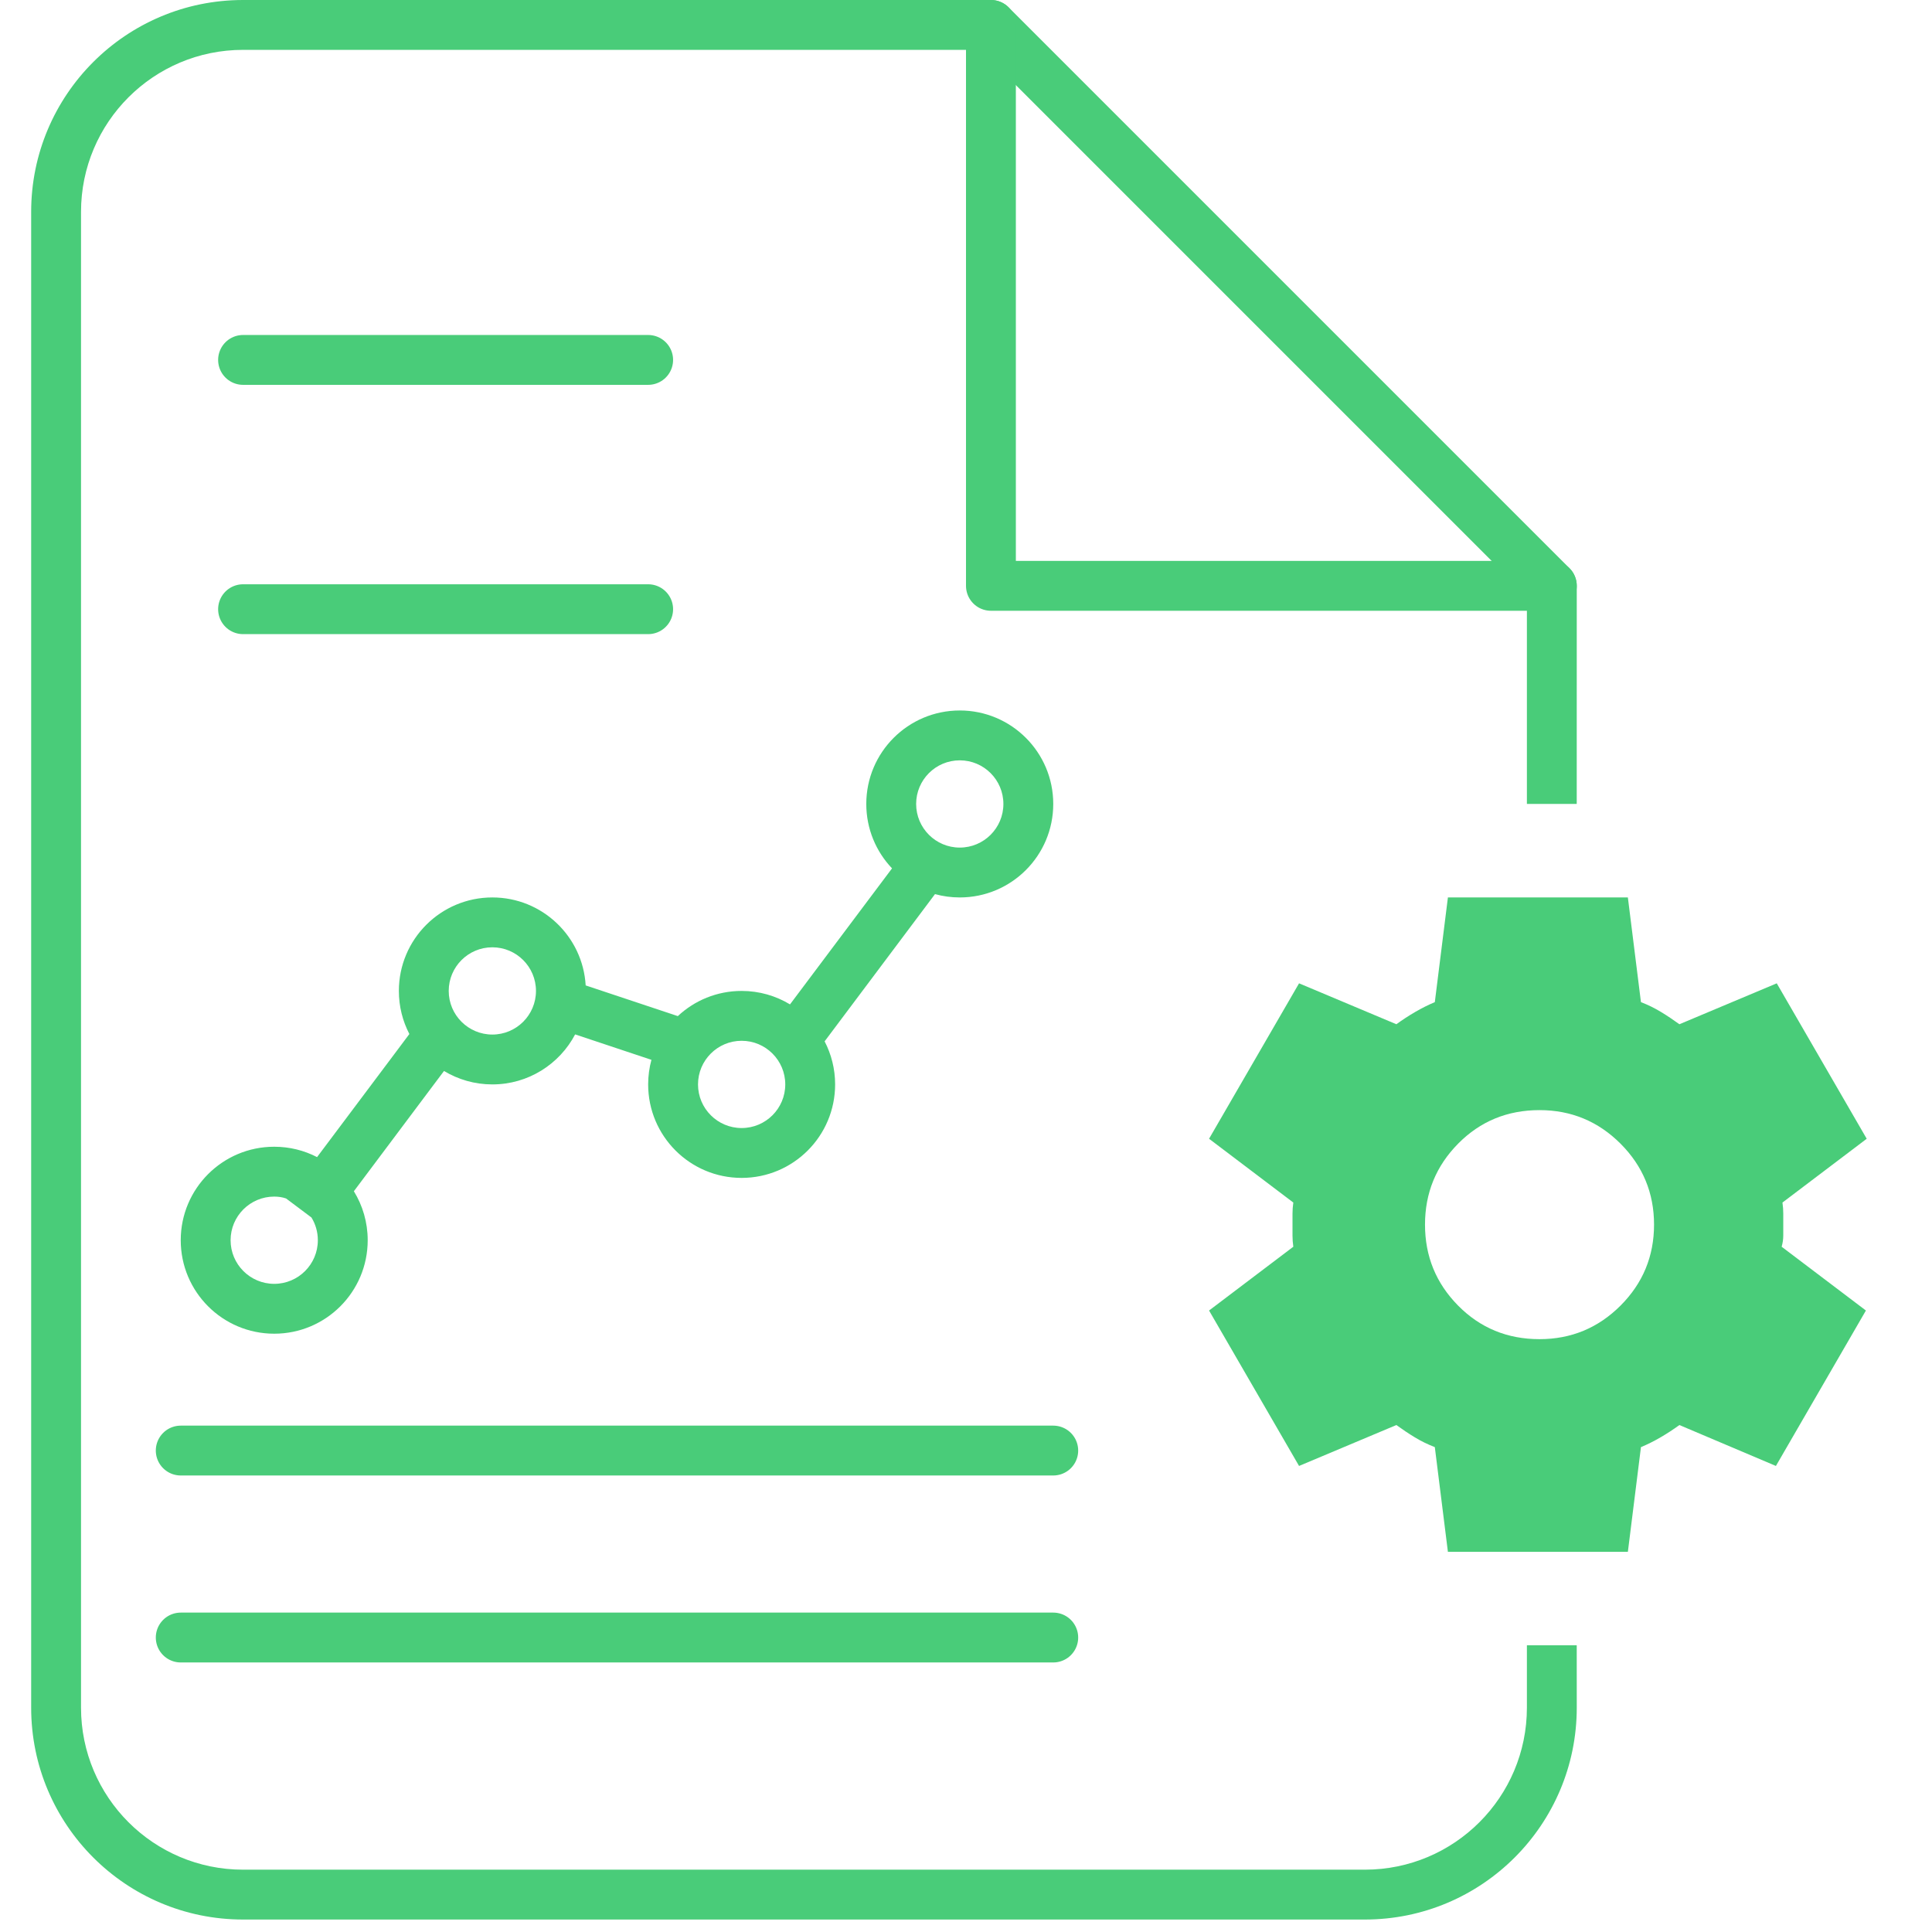
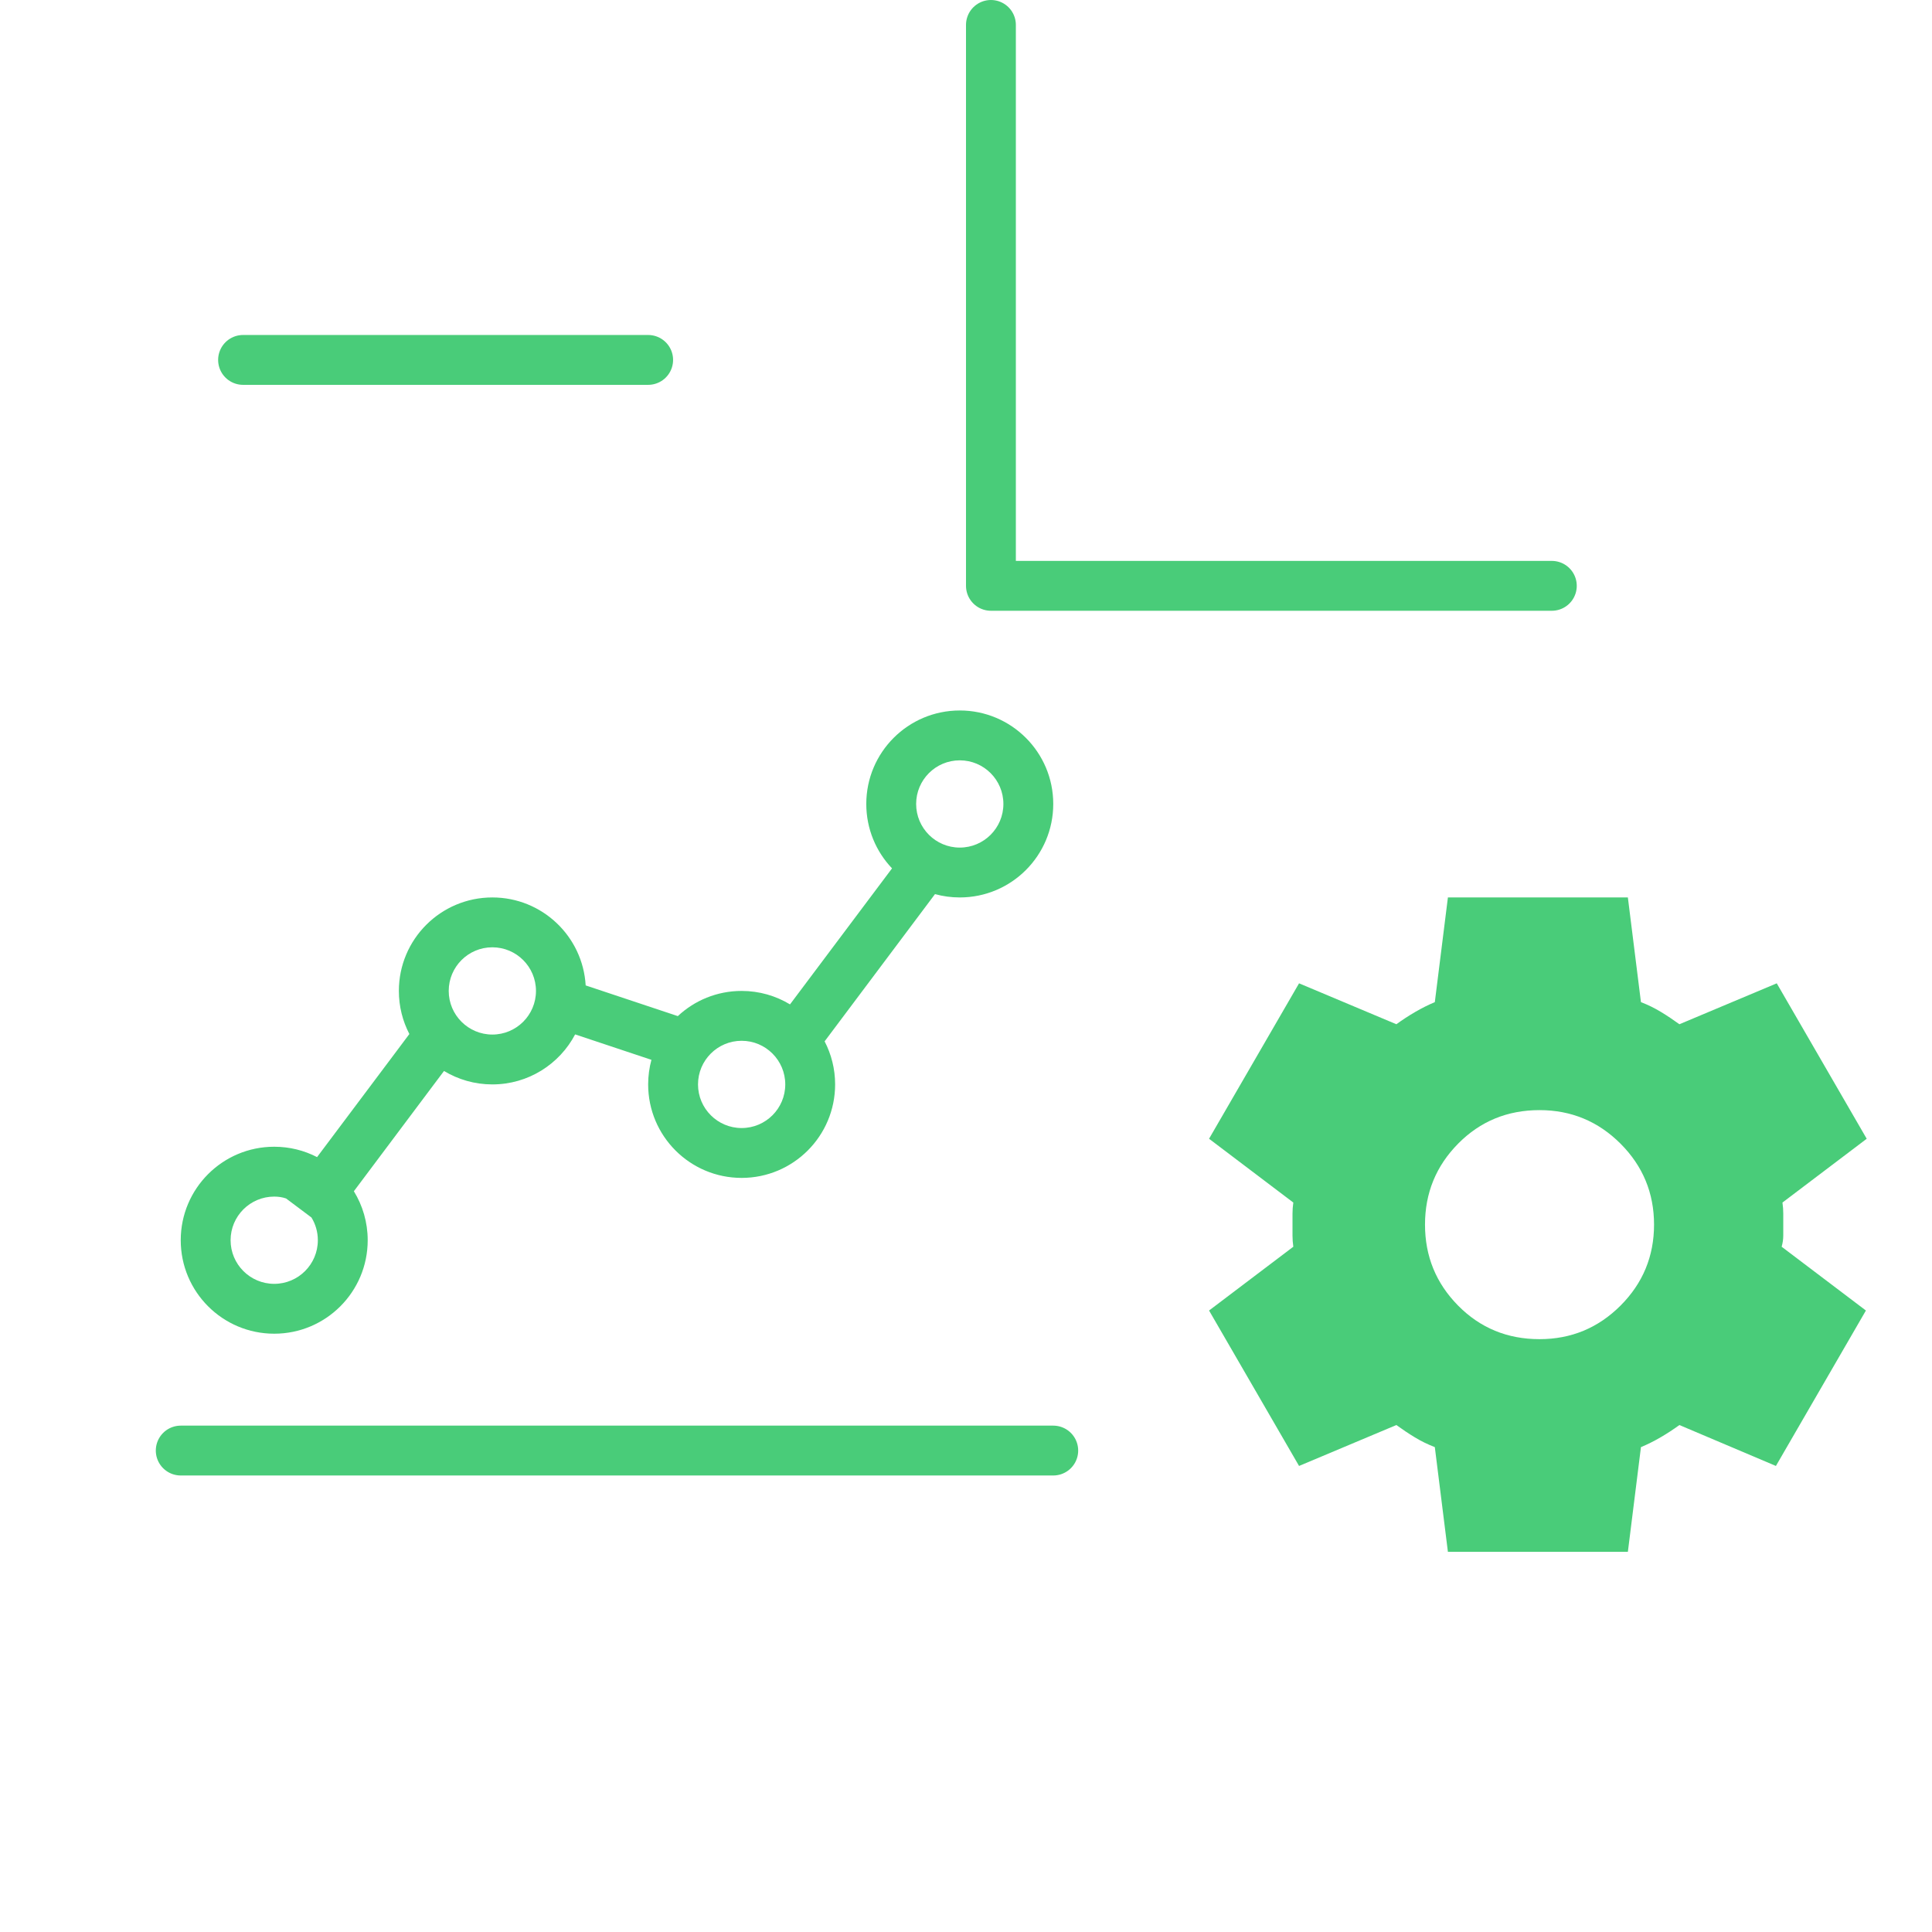
<svg xmlns="http://www.w3.org/2000/svg" width="62px" height="62px" viewBox="0 0 62 62" version="1.1">
  <title>Remediation &amp; Reporting</title>
  <g id="Page-1" stroke="none" stroke-width="1" fill="none" fill-rule="evenodd">
    <g id="Remediation-&amp;-Reporting">
-       <rect id="Rectangle" x="0" y="0" width="62" height="62" />
      <g id="Group-87" transform="translate(1, 0)">
-         <path d="M30.8,0 C31.012,0 31.216,0.084 31.366,0.234 L49.366,18.234 C49.516,18.384 49.6,18.588 49.6,18.8 L49.599,25.799 L48,25.799 L48,19.131 L30.469,1.6 L6.8,1.6 C3.928,1.6 1.6,3.928 1.6,6.8 L1.6,54.8 C1.6,57.672 3.928,60 6.8,60 L42.8,60 C45.672,60 48,57.672 48,54.8 L48,52.799 L49.599,52.799 L49.6,54.8 C49.6,58.556 46.556,61.6 42.8,61.6 L6.8,61.6 C3.044,61.6 0,58.556 0,54.8 L0,6.8 C0,3.044 3.044,0 6.8,0 L30.8,0 Z" id="Combined-Shape" fill="#49CC79" fill-rule="nonzero" />
        <polyline id="Path" stroke="#49CC79" stroke-width="1.6" stroke-linecap="round" stroke-linejoin="round" points="30.8 0.8 30.8 18.8 48.8 18.8" />
        <line x1="32.8" y1="46.55" x2="4.8" y2="46.55" id="Path" stroke="#49CC79" stroke-width="1.6" stroke-linecap="round" stroke-linejoin="round" />
-         <line x1="32.8" y1="52.55" x2="4.8" y2="52.55" id="Path" stroke="#49CC79" stroke-width="1.6" stroke-linecap="round" stroke-linejoin="round" />
-         <polyline id="Path" stroke="#49CC79" stroke-width="1.6" stroke-linecap="round" stroke-linejoin="round" points="19.8 19.55 13.3 19.55 6.8 19.55" />
        <polyline id="Path" stroke="#49CC79" stroke-width="1.6" stroke-linecap="round" stroke-linejoin="round" points="19.8 11.55 13.3 11.55 6.8 11.55" />
        <path d="M29.8,22.8 C31.457,22.8 32.8,24.143 32.8,25.8 C32.8,27.457 31.457,28.8 29.8,28.8 C29.525,28.8 29.258,28.763 29.005,28.693 L28.94,28.78 L25.463,33.418 C25.678,33.832 25.8,34.302 25.8,34.8 C25.8,36.457 24.457,37.8 22.8,37.8 C21.143,37.8 19.8,36.457 19.8,34.8 C19.8,34.527 19.837,34.262 19.905,34.011 L17.457,33.195 C16.955,34.149 15.953,34.8 14.8,34.8 C14.232,34.8 13.702,34.642 13.249,34.369 L12.94,34.78 L10.356,38.228 C10.637,38.685 10.8,39.224 10.8,39.8 C10.8,41.457 9.457,42.8 7.8,42.8 C6.143,42.8 4.8,41.457 4.8,39.8 C4.8,38.143 6.143,36.8 7.8,36.8 C8.296,36.8 8.763,36.92 9.175,37.133 L11.66,33.82 L12.137,33.183 C11.922,32.769 11.8,32.299 11.8,31.8 C11.8,30.143 13.143,28.8 14.8,28.8 C16.397,28.8 17.703,30.048 17.795,31.623 L20.752,32.608 C21.288,32.107 22.008,31.8 22.8,31.8 C23.368,31.8 23.899,31.958 24.352,32.232 L27.626,27.867 C27.114,27.329 26.8,26.601 26.8,25.8 C26.8,24.143 28.143,22.8 29.8,22.8 Z M7.8,38.4 C7.027,38.4 6.4,39.027 6.4,39.8 C6.4,40.573 7.027,41.2 7.8,41.2 C8.573,41.2 9.2,40.573 9.2,39.8 C9.2,39.533 9.125,39.283 8.995,39.071 L8.18,38.46 C8.062,38.419 7.933,38.4 7.8,38.4 Z M22.8,33.4 C22.027,33.4 21.4,34.027 21.4,34.8 C21.4,35.573 22.027,36.2 22.8,36.2 C23.573,36.2 24.2,35.573 24.2,34.8 C24.2,34.027 23.573,33.4 22.8,33.4 Z M14.8,30.4 C14.027,30.4 13.4,31.027 13.4,31.8 C13.4,32.573 14.027,33.2 14.8,33.2 C15.573,33.2 16.2,32.573 16.2,31.8 C16.2,31.027 15.573,30.4 14.8,30.4 Z M29.8,24.4 C29.027,24.4 28.4,25.027 28.4,25.8 C28.4,26.573 29.027,27.2 29.8,27.2 C30.573,27.2 31.2,26.573 31.2,25.8 C31.2,25.027 30.573,24.4 29.8,24.4 Z" id="Combined-Shape" fill="#49CC79" fill-rule="nonzero" />
        <g id="settings_24dp_5F6368_FILL1_wght400_GRAD0_opsz24" transform="translate(37.8, 28.8)" fill="#49CC79" fill-rule="nonzero">
          <path d="M7.665,21 L7.245,17.64 C7.018,17.552 6.803,17.448 6.602,17.325 C6.401,17.203 6.204,17.071 6.011,16.931 L2.888,18.244 L0,13.256 L2.704,11.209 C2.686,11.086 2.678,10.968 2.678,10.854 L2.678,10.146 C2.678,10.032 2.686,9.914 2.704,9.791 L0,7.744 L2.888,2.756 L6.011,4.069 C6.204,3.929 6.405,3.797 6.615,3.675 C6.825,3.553 7.035,3.447 7.245,3.36 L7.665,0 L13.44,0 L13.86,3.36 C14.088,3.447 14.302,3.553 14.503,3.675 C14.704,3.797 14.901,3.929 15.094,4.069 L18.218,2.756 L21.105,7.744 L18.401,9.791 C18.419,9.914 18.427,10.032 18.427,10.146 L18.427,10.854 C18.427,10.968 18.41,11.086 18.375,11.209 L21.079,13.256 L18.191,18.244 L15.094,16.931 C14.901,17.071 14.7,17.203 14.49,17.325 C14.28,17.448 14.07,17.552 13.86,17.64 L13.44,21 L7.665,21 Z M10.605,14.175 C11.62,14.175 12.486,13.816 13.204,13.099 C13.921,12.381 14.28,11.515 14.28,10.5 C14.28,9.485 13.921,8.619 13.204,7.901 C12.486,7.184 11.62,6.825 10.605,6.825 C9.572,6.825 8.702,7.184 7.993,7.901 C7.284,8.619 6.93,9.485 6.93,10.5 C6.93,11.515 7.284,12.381 7.993,13.099 C8.702,13.816 9.572,14.175 10.605,14.175 Z" id="Shape" />
        </g>
      </g>
    </g>
  </g>
</svg>